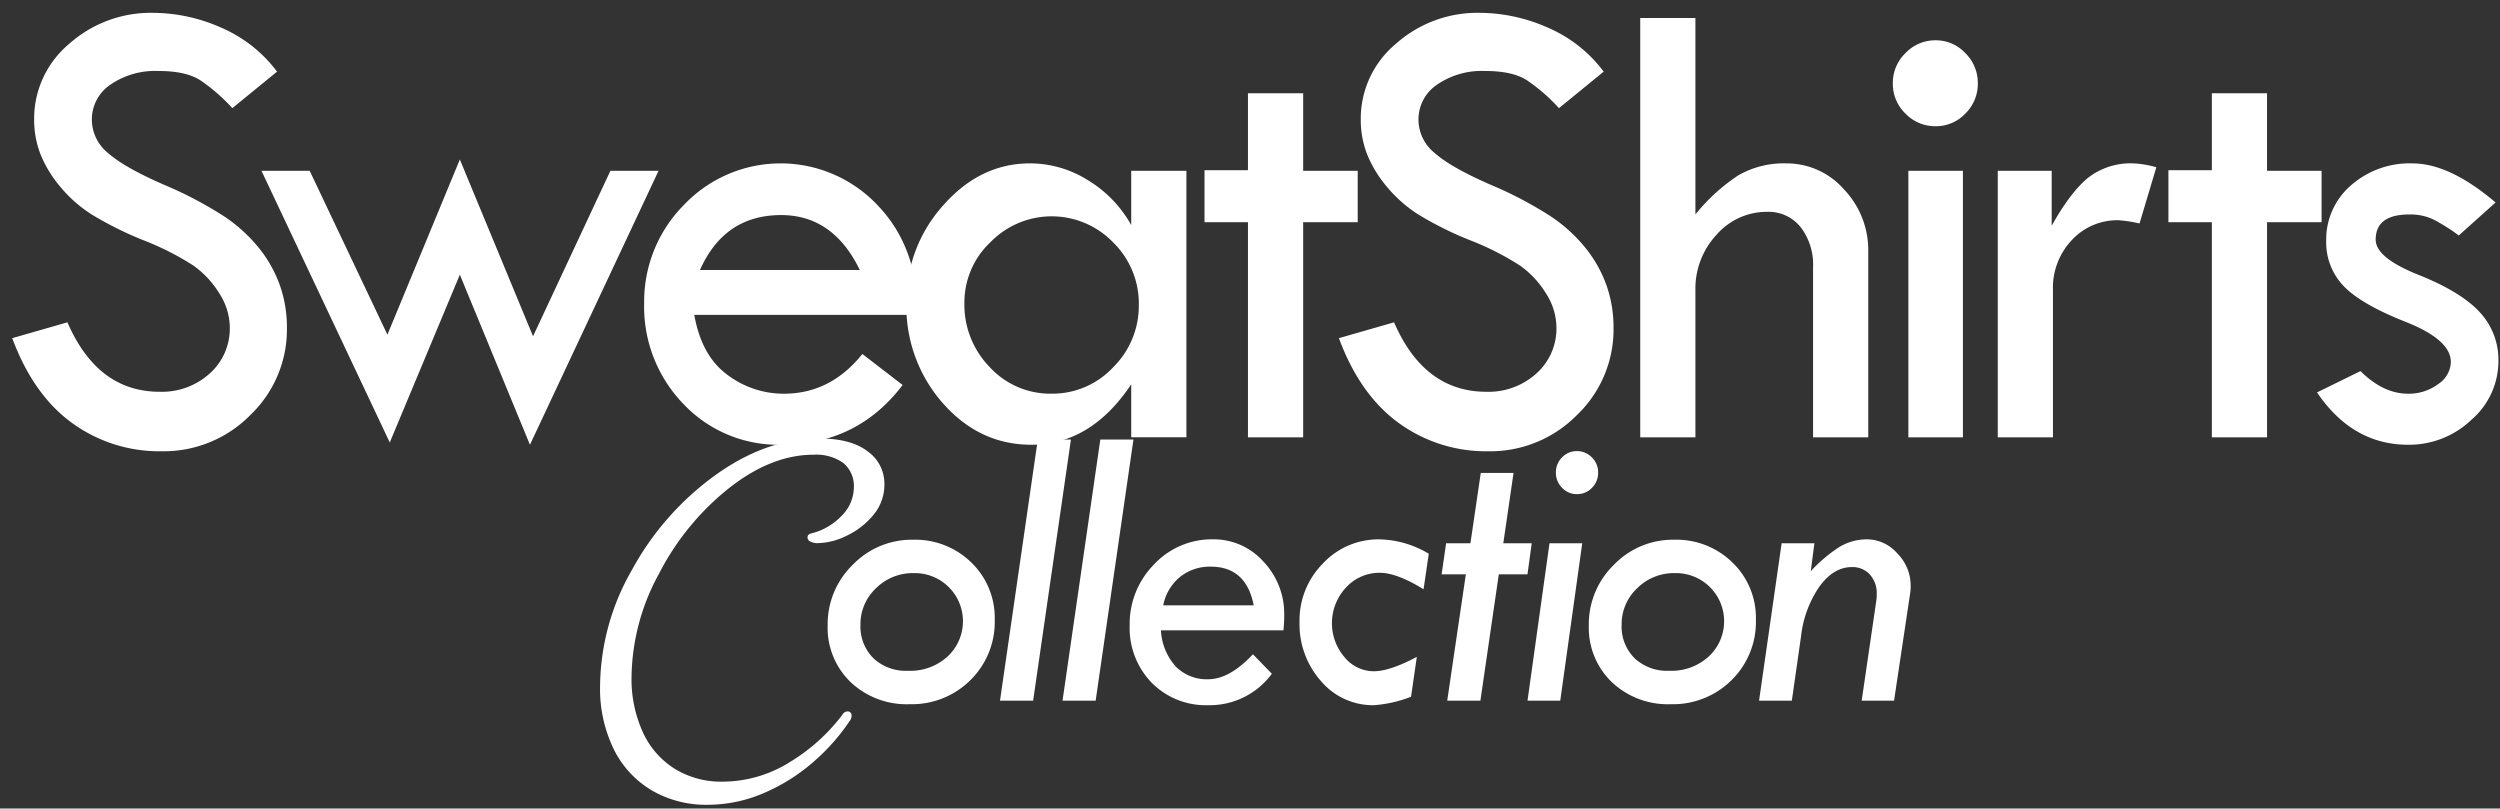
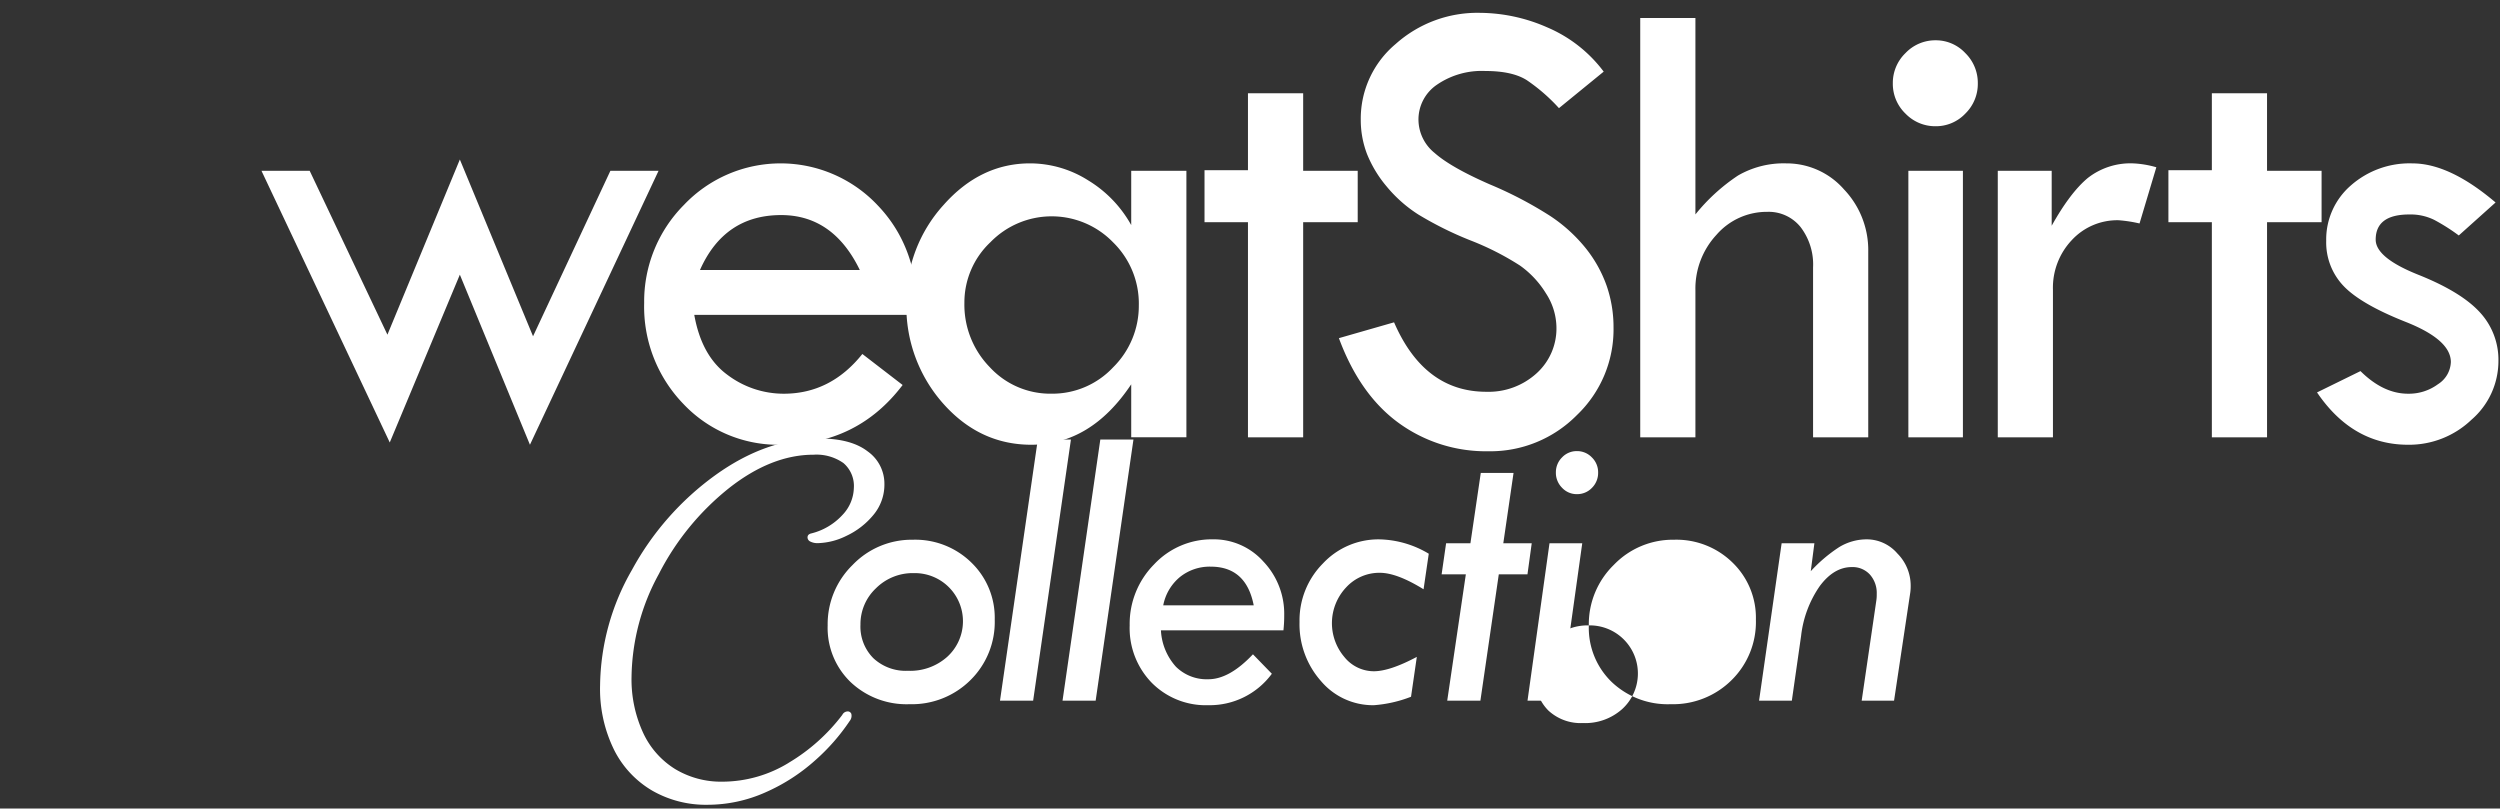
<svg xmlns="http://www.w3.org/2000/svg" width="470" height="152" viewBox="0 0 470 152">
  <rect x="0" y="0" width="470" height="152" fill="#333333" stroke="none" />
  <g id="グループ_432" data-name="グループ 432" transform="translate(0.334 0.25)">
    <g id="グループ_392" data-name="グループ 392" transform="translate(1.968 2.165)">
-       <path id="パス_104" data-name="パス 104" d="M49.783,11.053l-8.406,6.863a33.759,33.759,0,0,0-6.04-5.253q-2.705-1.732-7.82-1.731a14.875,14.875,0,0,0-9.072,2.574,7.9,7.9,0,0,0-3.48,6.63A8.1,8.1,0,0,0,18,26.343q3.036,2.694,10.358,5.9a73.431,73.431,0,0,1,11.4,5.964,29.278,29.278,0,0,1,6.7,6.1,24.186,24.186,0,0,1,3.9,7.04,23.8,23.8,0,0,1,1.28,7.829,22.262,22.262,0,0,1-6.885,16.446,22.859,22.859,0,0,1-16.664,6.8A27.89,27.89,0,0,1,11.238,77.1Q3.935,71.786,0,61.157l10.374-2.976Q16.037,71.24,27.723,71.238a13.391,13.391,0,0,0,9.421-3.451A11.33,11.33,0,0,0,40.9,59.069a11.944,11.944,0,0,0-1.97-6.328A17.777,17.777,0,0,0,34.038,47.5a52.011,52.011,0,0,0-9.3-4.723,65.408,65.408,0,0,1-9.82-4.881,25.462,25.462,0,0,1-5.954-5.28,22.385,22.385,0,0,1-3.68-6.1,17.926,17.926,0,0,1-1.167-6.494,18.325,18.325,0,0,1,6.56-14.171A23.056,23.056,0,0,1,26.59,0,31.778,31.778,0,0,1,39.17,2.733a25.921,25.921,0,0,1,10.613,8.32" transform="translate(0 0)" fill="#fff" />
      <path id="パス_105" data-name="パス 105" d="M82.5,26.6,96.259,59.835,110.8,28.728h9.054l-24.176,51.5L82.5,48.253,69.323,79.8,45.206,28.728H54.27L68.883,59.533Z" transform="translate(1.65 0.971)" fill="#fff" />
      <path id="パス_106" data-name="パス 106" d="M166.012,55.789H124.039q1.371,7.713,6.23,11.266a17.553,17.553,0,0,0,10.583,3.552q8.822,0,14.786-7.47l7.572,5.83Q154.681,80.2,140.375,80.2a24.5,24.5,0,0,1-18.364-7.652,26.281,26.281,0,0,1-7.392-19.008A25.744,25.744,0,0,1,122.1,35.109a25.057,25.057,0,0,1,36.458.122q7.57,7.925,7.452,20.558m-40.9-8.442H155.16q-5.008-10.323-14.786-10.325-10.675,0-15.263,10.325" transform="translate(4.183 0.997)" fill="#fff" />
      <path id="パス_107" data-name="パス 107" d="M204.448,28.7h10.374v50.1H204.448v-9.96Q196.877,80.2,185.668,80.2q-9.719,0-16.6-7.774a27.487,27.487,0,0,1-6.885-18.888,26.882,26.882,0,0,1,6.946-18.371q6.945-7.864,16.307-7.865A20.484,20.484,0,0,1,196.4,30.523a22.727,22.727,0,0,1,8.048,8.381Zm1.431,25.2a16.113,16.113,0,0,0-4.838-11.752,16.069,16.069,0,0,0-23.056-.03,15.567,15.567,0,0,0-4.9,11.417,16.808,16.808,0,0,0,4.779,12.087,15.46,15.46,0,0,0,11.587,4.979,15.629,15.629,0,0,0,11.587-4.949,16.243,16.243,0,0,0,4.838-11.752" transform="translate(5.919 0.997)" fill="#fff" />
      <path id="パス_108" data-name="パス 108" d="M224.422,14.59H234.8V29.166h10.254v9.656H234.8V79.27H224.422V38.822h-8.168V29.044h8.168Z" transform="translate(7.893 0.533)" fill="#fff" />
      <path id="パス_109" data-name="パス 109" d="M290.41,11.053,282,17.916a33.794,33.794,0,0,0-6.039-5.253q-2.707-1.732-7.82-1.731a14.876,14.876,0,0,0-9.073,2.574,7.9,7.9,0,0,0-3.48,6.63,8.1,8.1,0,0,0,3.039,6.207q3.038,2.694,10.358,5.9a73.5,73.5,0,0,1,11.4,5.964,29.3,29.3,0,0,1,6.695,6.1,24.168,24.168,0,0,1,3.9,7.04,23.8,23.8,0,0,1,1.279,7.829,22.258,22.258,0,0,1-6.885,16.446,22.856,22.856,0,0,1-16.664,6.8A27.885,27.885,0,0,1,251.866,77.1q-7.3-5.314-11.238-15.942L251,58.182q5.664,13.058,17.35,13.057a13.39,13.39,0,0,0,9.42-3.451,11.33,11.33,0,0,0,3.756-8.719,11.952,11.952,0,0,0-1.969-6.328,17.781,17.781,0,0,0-4.893-5.237,51.955,51.955,0,0,0-9.3-4.723A65.373,65.373,0,0,1,255.54,37.9a25.434,25.434,0,0,1-5.953-5.28,22.417,22.417,0,0,1-3.681-6.1,17.948,17.948,0,0,1-1.166-6.494A18.324,18.324,0,0,1,251.3,5.856,23.057,23.057,0,0,1,267.218,0,31.781,31.781,0,0,1,279.8,2.733a25.918,25.918,0,0,1,10.612,8.32" transform="translate(8.782 0)" fill="#fff" />
      <path id="パス_110" data-name="パス 110" d="M295.285.938h10.374V37.863a35.361,35.361,0,0,1,8.018-7.319,17.133,17.133,0,0,1,9.093-2.277,14.317,14.317,0,0,1,10.82,4.889,16.543,16.543,0,0,1,4.561,11.691V79.769H327.778V47.823a11.561,11.561,0,0,0-2.355-7.591,7.679,7.679,0,0,0-6.23-2.855,12.535,12.535,0,0,0-9.569,4.312,14.88,14.88,0,0,0-3.965,10.447V79.769H295.285Z" transform="translate(10.777 0.034)" fill="#fff" />
      <path id="パス_111" data-name="パス 111" d="M341.1,13.058a7.786,7.786,0,0,1,2.385-5.679,7.718,7.718,0,0,1,5.663-2.4,7.555,7.555,0,0,1,5.574,2.4,7.835,7.835,0,0,1,2.356,5.679,7.8,7.8,0,0,1-2.356,5.709,7.6,7.6,0,0,1-5.574,2.368,7.765,7.765,0,0,1-5.663-2.368,7.755,7.755,0,0,1-2.385-5.709m2.922,16.459h10.255v50.1H344.023Z" transform="translate(12.449 0.182)" fill="#fff" />
      <path id="パス_112" data-name="パス 112" d="M370.271,28.7V39.027q3.458-6.194,6.766-8.958a13,13,0,0,1,8.616-2.763,18.611,18.611,0,0,1,4.292.729L386.786,38.6a25.506,25.506,0,0,0-3.936-.607,11.643,11.643,0,0,0-8.795,3.734,13.012,13.012,0,0,0-3.547,9.322V78.806H360.136V28.7Z" transform="translate(13.144 0.997)" fill="#fff" />
      <path id="パス_113" data-name="パス 113" d="M399.254,14.59h10.374V29.166h10.254v9.656H409.629V79.27H399.254V38.822h-8.168V29.044h8.168Z" transform="translate(14.273 0.533)" fill="#fff" />
      <path id="パス_114" data-name="パス 114" d="M451.608,34.654l-6.917,6.2a36.344,36.344,0,0,0-4.65-2.946,10.122,10.122,0,0,0-4.651-1q-6.32,0-6.319,4.737,0,3.4,8.018,6.6t11.537,7.026a13.134,13.134,0,0,1,3.518,9.221A14.577,14.577,0,0,1,447.076,75.5a16.957,16.957,0,0,1-11.924,4.7q-10.434,0-17.111-9.838l8.169-4.008q4.293,4.252,8.943,4.252a9.2,9.2,0,0,0,5.634-1.792,5.141,5.141,0,0,0,2.415-4.16q0-4.19-8.466-7.538T423.019,50.34a11.84,11.84,0,0,1-3.25-8.468,13.42,13.42,0,0,1,4.621-10.408,16.689,16.689,0,0,1,11.6-4.158q6.974,0,15.62,7.349" transform="translate(15.257 0.997)" fill="#fff" />
      <path id="パス_115" data-name="パス 115" d="M142.053,138.186a35.258,35.258,0,0,0,10.1-9.011,1.148,1.148,0,0,1,.915-.653.722.722,0,0,1,.784.435,1.536,1.536,0,0,1-.3,1.35,38.229,38.229,0,0,1-6.486,7.4,35.174,35.174,0,0,1-9.316,6.008,26.742,26.742,0,0,1-11.014,2.351,20.245,20.245,0,0,1-10.23-2.612,18.457,18.457,0,0,1-7.226-7.662,25.879,25.879,0,0,1-2.656-12.189,44.45,44.45,0,0,1,6.007-21.723,53.453,53.453,0,0,1,15.629-17.761Q137.872,77.2,147.8,77.2q6.006,0,9.141,2.438a7.433,7.433,0,0,1,3.135,6.095,8.893,8.893,0,0,1-2.133,5.92,14.553,14.553,0,0,1-5.05,3.874,12.738,12.738,0,0,1-5.267,1.35,2.953,2.953,0,0,1-1.481-.3.871.871,0,0,1-.522-.74.713.713,0,0,1,.174-.522,1.114,1.114,0,0,1,.522-.261,11.784,11.784,0,0,0,5.877-3.483,7.619,7.619,0,0,0,2.134-5.05,5.657,5.657,0,0,0-1.96-4.7,8.8,8.8,0,0,0-5.616-1.567q-7.923,0-15.932,6.312a49.345,49.345,0,0,0-13.148,16.107,41.31,41.31,0,0,0-5.137,19.285,23.983,23.983,0,0,0,2.178,10.578,15.817,15.817,0,0,0,6.051,6.835,16.692,16.692,0,0,0,8.836,2.351,23.972,23.972,0,0,0,12.451-3.526" transform="translate(3.891 2.817)" fill="#fff" />
      <path id="パス_116" data-name="パス 116" d="M147.9,111.675a15.562,15.562,0,0,1,4.7-11.379,15.392,15.392,0,0,1,11.334-4.73,15.068,15.068,0,0,1,10.99,4.3A14.424,14.424,0,0,1,179.31,110.6a15.336,15.336,0,0,1-4.569,11.361,15.627,15.627,0,0,1-11.462,4.525,15.3,15.3,0,0,1-11.063-4.156,14.15,14.15,0,0,1-4.316-10.659m16.213-9.827a9.783,9.783,0,0,0-7.146,2.863,9.249,9.249,0,0,0-2.9,6.817,8.411,8.411,0,0,0,2.429,6.317,8.911,8.911,0,0,0,6.493,2.364,10.418,10.418,0,0,0,7.345-2.586,9.046,9.046,0,0,0-6.22-15.775" transform="translate(5.398 3.488)" fill="#fff" />
      <path id="パス_117" data-name="パス 117" d="M186.266,77.389h6.23l-7.107,49.1h-6.231Z" transform="translate(6.539 2.824)" fill="#fff" />
      <path id="パス_118" data-name="パス 118" d="M197.606,77.389h6.23l-7.107,49.1H190.5Z" transform="translate(6.953 2.824)" fill="#fff" />
      <path id="パス_119" data-name="パス 119" d="M231.587,112.6H208.556a11.04,11.04,0,0,0,2.811,6.835,8.217,8.217,0,0,0,6.111,2.364q3.952,0,8.378-4.692l3.554,3.658a14.5,14.5,0,0,1-11.932,5.911,14.305,14.305,0,0,1-10.645-4.211,14.718,14.718,0,0,1-4.152-10.788,15.879,15.879,0,0,1,4.569-11.453,14.859,14.859,0,0,1,11.1-4.73,12.508,12.508,0,0,1,9.466,4.175,14.256,14.256,0,0,1,3.917,10.123,25.742,25.742,0,0,1-.145,2.808m-22.6-4.692H226q-1.413-7.278-8.088-7.278a8.942,8.942,0,0,0-5.748,1.922,9.106,9.106,0,0,0-3.174,5.357" transform="translate(7.397 3.485)" fill="#fff" />
      <path id="パス_120" data-name="パス 120" d="M255.539,117.59l-1.088,7.5a24.057,24.057,0,0,1-7,1.589,12.8,12.8,0,0,1-9.919-4.526,16.1,16.1,0,0,1-4.043-11.139,15.173,15.173,0,0,1,4.406-10.991A14.278,14.278,0,0,1,248.5,95.5a18.752,18.752,0,0,1,9.285,2.7l-.978,6.686q-5.006-3.1-8.234-3.1a8.471,8.471,0,0,0-6.347,2.771,9.813,9.813,0,0,0-.308,13.061,7.129,7.129,0,0,0,5.531,2.678q3.012,0,8.089-2.7" transform="translate(8.521 3.485)" fill="#fff" />
      <path id="パス_121" data-name="パス 121" d="M266.623,83.449h6.16l-1.927,13.227H276.2l-.8,5.838h-5.391l-3.459,23.755h-6.236l3.5-23.755h-4.553l.842-5.838h4.572Z" transform="translate(9.462 3.045)" fill="#fff" />
      <path id="パス_122" data-name="パス 122" d="M278.973,96.819h6.156l-4.136,29.593h-6.155Zm1.2-13.3a3.915,3.915,0,0,1,1.161-2.845,3.773,3.773,0,0,1,2.792-1.182,3.83,3.83,0,0,1,2.81,1.182,3.888,3.888,0,0,1,1.179,2.845,3.956,3.956,0,0,1-1.161,2.881,3.811,3.811,0,0,1-2.829,1.183,3.742,3.742,0,0,1-2.792-1.2,3.973,3.973,0,0,1-1.161-2.863" transform="translate(10.031 2.901)" fill="#fff" />
-       <path id="パス_123" data-name="パス 123" d="M285.959,111.675a15.563,15.563,0,0,1,4.7-11.379,15.389,15.389,0,0,1,11.333-4.73,15.065,15.065,0,0,1,10.99,4.3,14.425,14.425,0,0,1,4.389,10.733,15.333,15.333,0,0,1-4.57,11.361,15.626,15.626,0,0,1-11.462,4.525,15.291,15.291,0,0,1-11.061-4.156,14.15,14.15,0,0,1-4.316-10.659m16.212-9.827a9.779,9.779,0,0,0-7.145,2.863,9.246,9.246,0,0,0-2.9,6.817,8.408,8.408,0,0,0,2.43,6.317,8.911,8.911,0,0,0,6.492,2.364,10.421,10.421,0,0,0,7.345-2.586,9.046,9.046,0,0,0-6.221-15.775" transform="translate(10.436 3.488)" fill="#fff" />
+       <path id="パス_123" data-name="パス 123" d="M285.959,111.675a15.563,15.563,0,0,1,4.7-11.379,15.389,15.389,0,0,1,11.333-4.73,15.065,15.065,0,0,1,10.99,4.3,14.425,14.425,0,0,1,4.389,10.733,15.333,15.333,0,0,1-4.57,11.361,15.626,15.626,0,0,1-11.462,4.525,15.291,15.291,0,0,1-11.061-4.156,14.15,14.15,0,0,1-4.316-10.659a9.779,9.779,0,0,0-7.145,2.863,9.246,9.246,0,0,0-2.9,6.817,8.408,8.408,0,0,0,2.43,6.317,8.911,8.911,0,0,0,6.492,2.364,10.421,10.421,0,0,0,7.345-2.586,9.046,9.046,0,0,0-6.221-15.775" transform="translate(10.436 3.488)" fill="#fff" />
      <path id="パス_124" data-name="パス 124" d="M316.839,125.829l4.243-29.593h6.158l-.679,5.247a27.788,27.788,0,0,1,5.312-4.508,9.972,9.972,0,0,1,5.313-1.478,7.6,7.6,0,0,1,5.657,2.66,8.566,8.566,0,0,1,2.5,6.022,9.2,9.2,0,0,1-.073,1.294l-3.053,20.357h-6.087l2.757-18.842a7.18,7.18,0,0,0,.073-1.219,5.2,5.2,0,0,0-1.29-3.658,4.4,4.4,0,0,0-3.4-1.4q-3.344,0-6,3.546a20.475,20.475,0,0,0-3.527,9.379L323,125.829Z" transform="translate(11.563 3.485)" fill="#fff" />
    </g>
-     <rect id="長方形_155" data-name="長方形 155" width="470" height="152" transform="translate(-0.334 -0.25)" fill="none" />
  </g>
</svg>